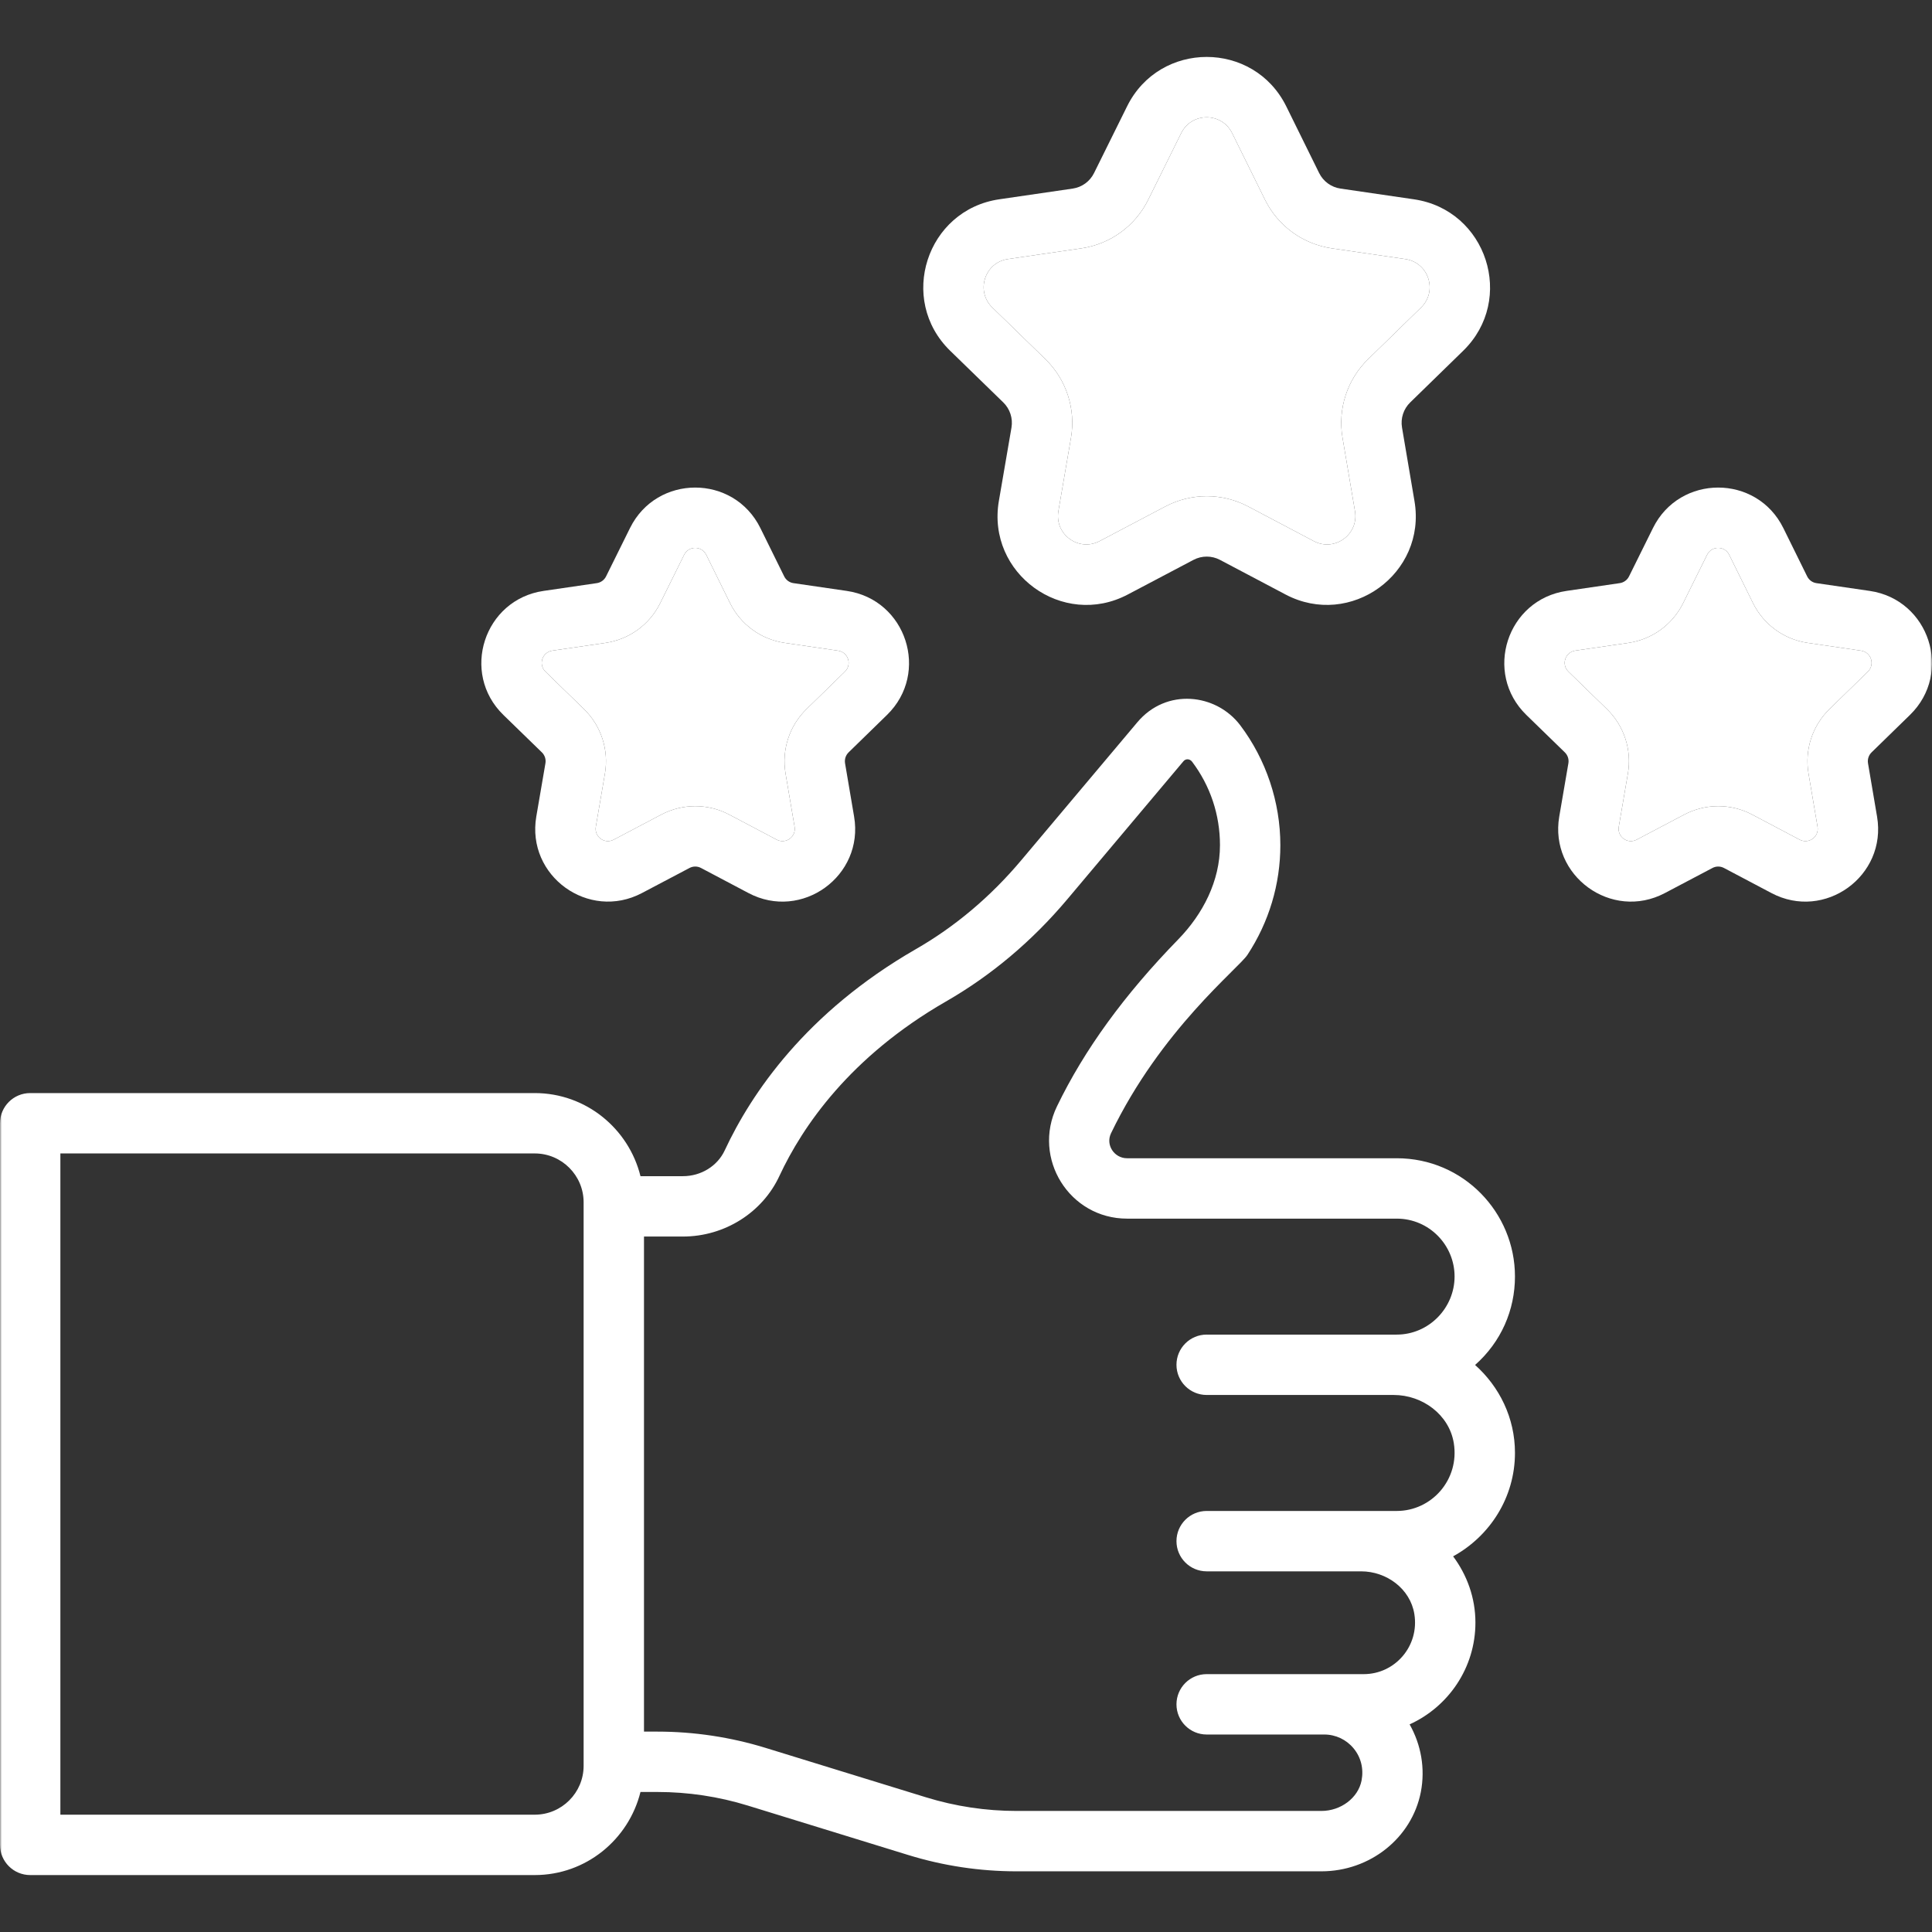
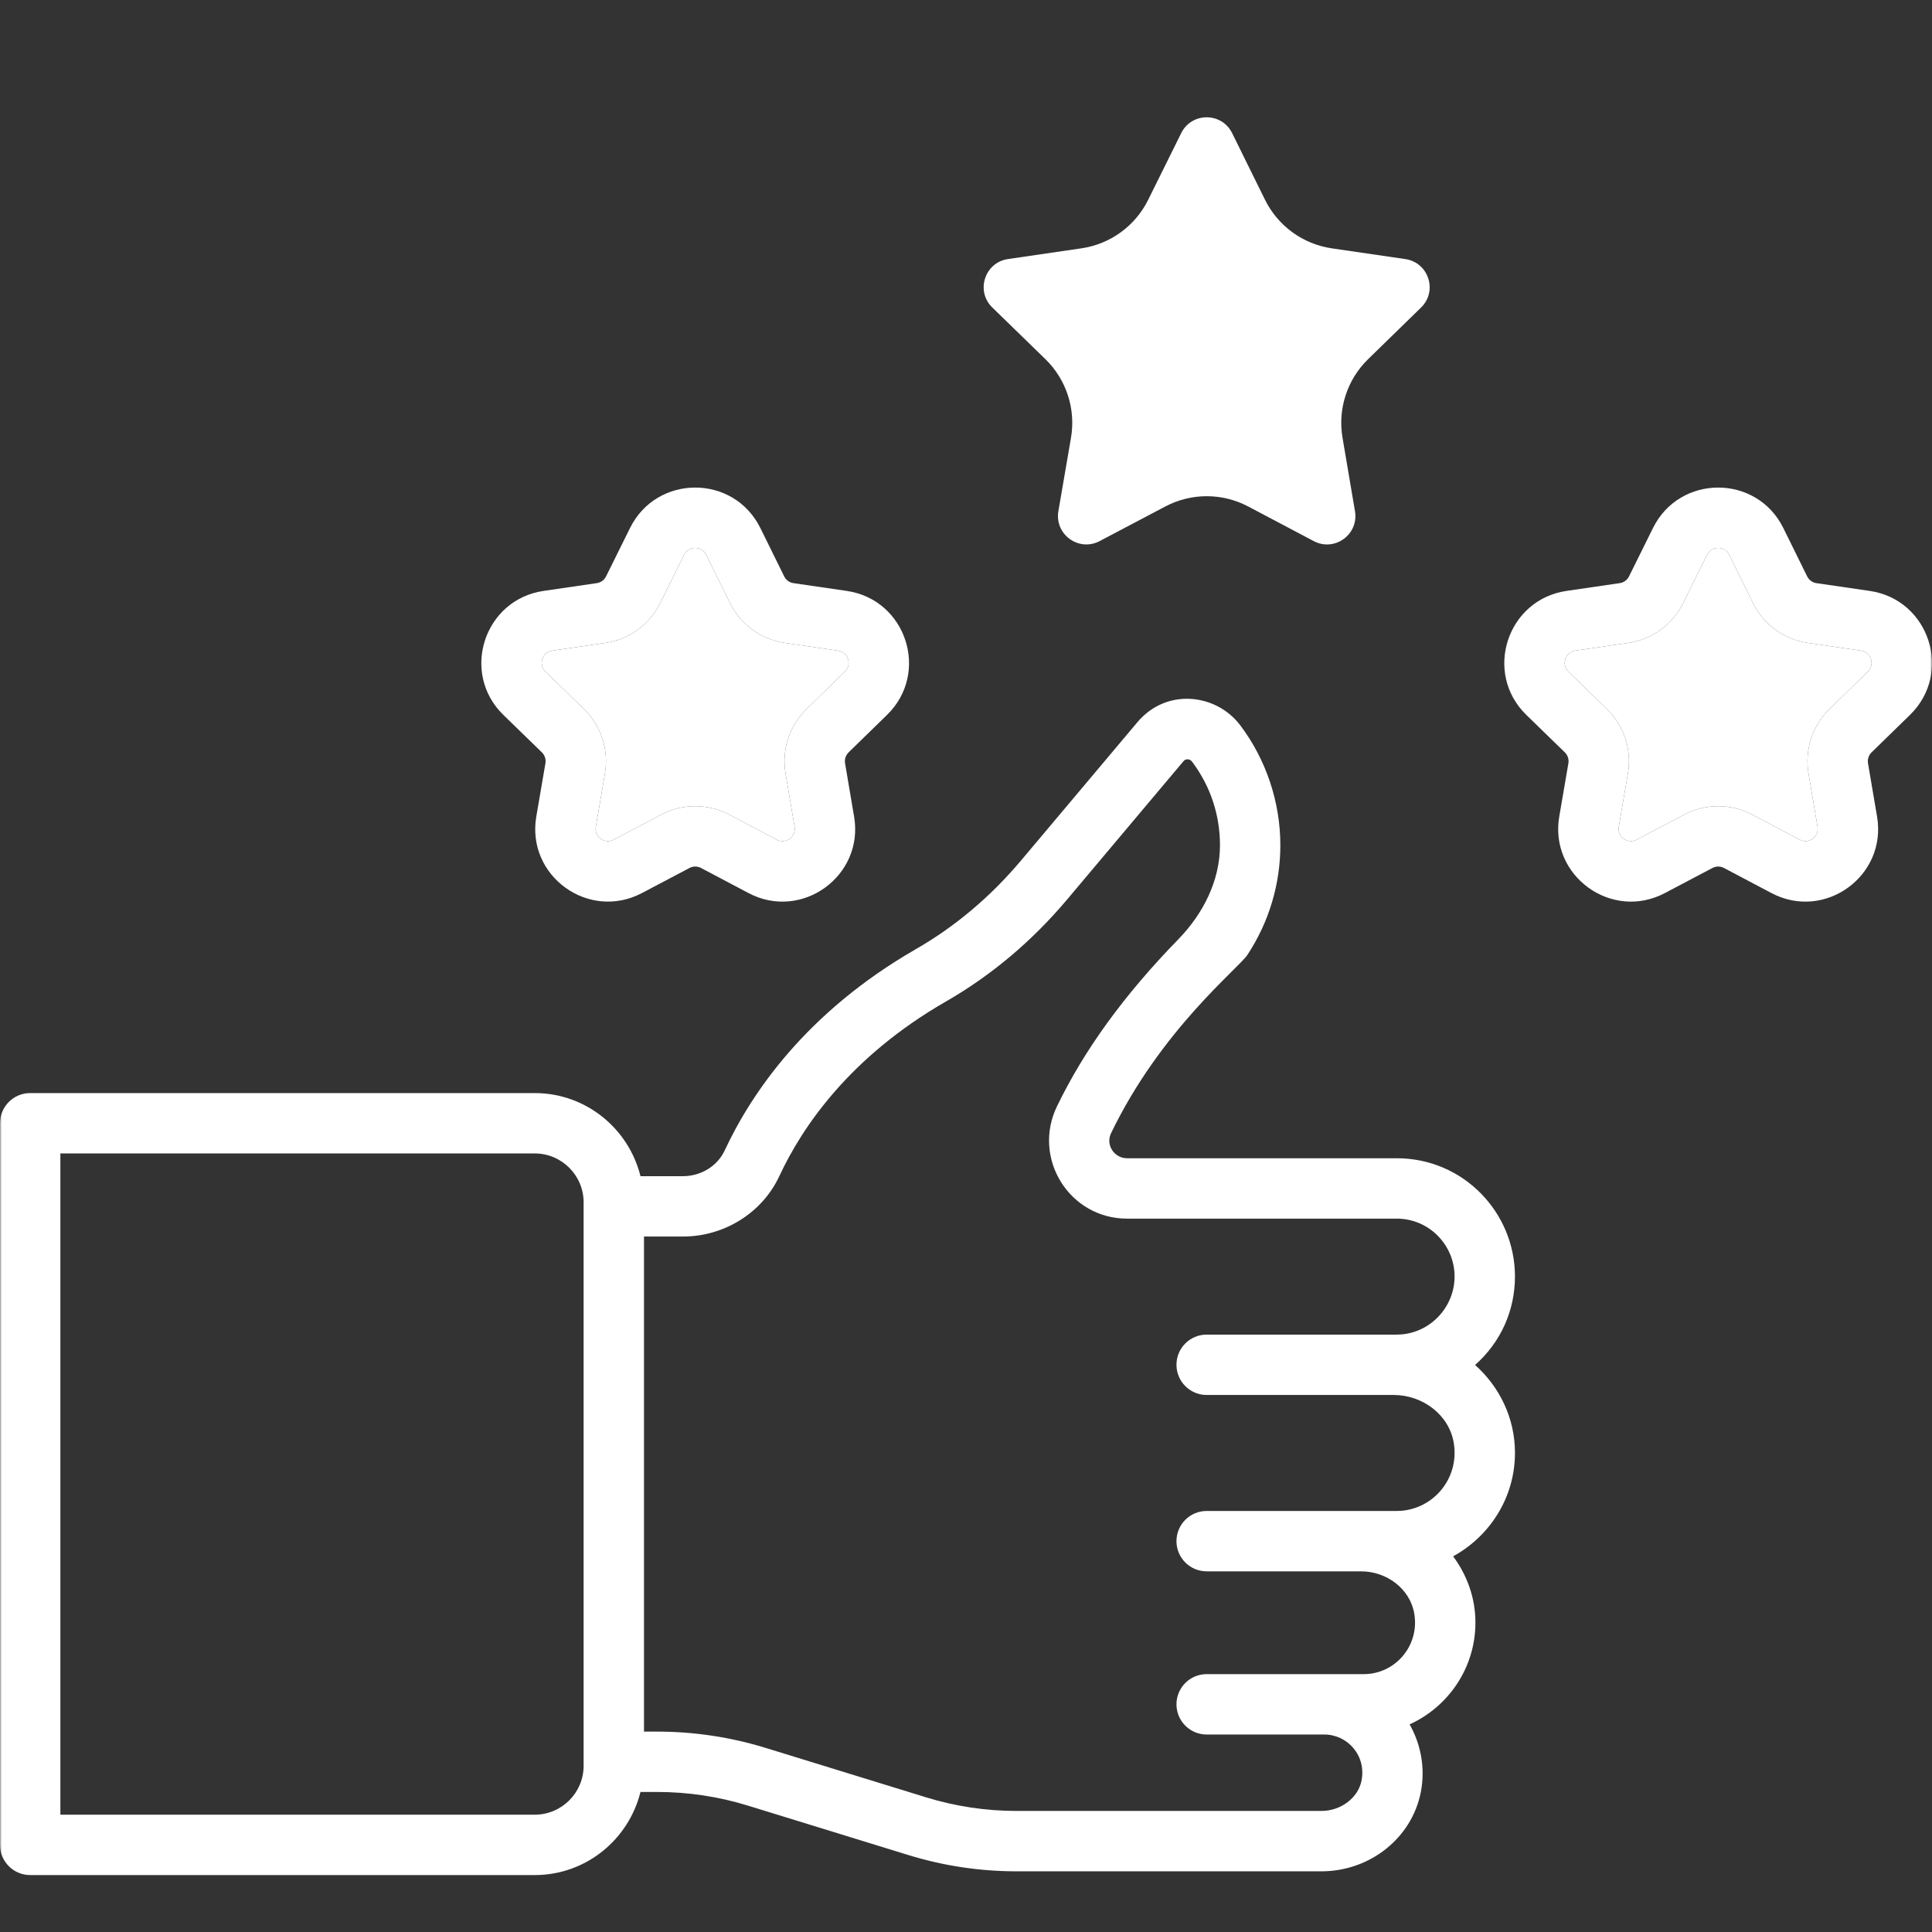
<svg xmlns="http://www.w3.org/2000/svg" width="512" height="512" viewBox="0 0 512 512" fill="none">
  <rect x="0" y="0" width="512" height="512" fill="#333333" stroke="none" />
  <g clip-path="url(#clip0_2078_456)">
    <mask id="mask0_2078_456" style="mask-type:luminance" maskUnits="userSpaceOnUse" x="0" y="0" width="512" height="512">
      <path d="M512 0H0V512H512V0Z" fill="white" />
    </mask>
    <g mask="url(#mask0_2078_456)">
      <path d="M401.481 338.28C401.481 321.331 387.811 306.948 370.149 306.948H298.682C295.297 306.948 292.937 303.422 294.432 300.327C307.664 272.865 328.227 256.638 330.584 253.046C336.291 244.366 339.306 234.319 339.306 223.992C339.306 212.575 335.532 201.289 328.674 192.2C322.296 183.779 309.065 182.229 301.366 191.458L270.628 227.993C262.5 237.653 253.089 245.583 242.648 251.57C213.59 268.308 199.117 289.749 192.078 304.824C190.156 309 185.797 311.699 180.972 311.699H169.734C166.607 299.087 155.277 289.676 141.71 289.676H8C3.582 289.676 0 293.258 0 297.676V488.912C0 493.33 3.582 496.912 8 496.912H141.71C155.275 496.912 166.604 487.502 169.733 474.892H174.194C182.369 474.892 190.459 476.111 198.245 478.517L240.643 491.58C249.963 494.459 259.643 495.92 269.412 495.92H350.17C363.072 495.92 374.162 487.088 376.537 474.901C377.741 468.647 376.598 462.356 373.564 456.978C383.819 452.315 391.002 442.008 391.002 430.007C391.002 423.41 388.756 417.373 385.092 412.447C394.806 407.106 401.482 396.881 401.482 385.015C401.482 375.733 397.347 367.472 390.914 361.731C397.818 355.623 401.481 347.172 401.481 338.28ZM154.666 467.955C154.666 475.1 148.853 480.911 141.71 480.911H16V305.674H141.71C148.855 305.674 154.666 311.487 154.666 318.63V467.955ZM319.778 353.682C315.36 353.682 311.778 357.264 311.778 361.682C311.778 366.1 315.36 369.682 319.778 369.682H369.34C376.977 369.682 384.052 374.904 385.272 382.443C386.831 392.071 379.441 400.421 370.148 400.421H319.778C315.36 400.421 311.778 404.003 311.778 408.421C311.778 412.839 315.36 416.421 319.778 416.421H360.703C367.469 416.421 373.736 421.049 374.816 427.729C376.196 436.263 369.65 443.663 361.414 443.663H319.778C315.36 443.663 311.778 447.245 311.778 451.663C311.778 456.08 315.36 459.663 319.778 459.663H350.937C353.957 459.663 356.792 460.999 358.718 463.335C360.679 465.706 361.429 468.741 360.828 471.859C359.93 476.456 355.348 479.921 350.167 479.921H269.41C261.274 479.921 253.185 478.703 245.41 476.308L202.932 463.221C193.621 460.352 183.934 458.894 174.192 458.894H170.665V327.698H180.97C192.016 327.698 202.079 321.347 206.591 311.558C212.638 298.605 225.189 280.089 250.618 265.445C262.68 258.527 273.528 249.394 282.868 238.293L313.626 201.735C314.262 200.967 315.349 201.108 315.907 201.848C320.746 208.258 323.305 215.918 323.305 223.993C323.305 233.49 318.774 242.245 312.233 248.961C297.909 263.664 287.363 278.199 280.11 293.19C273.453 306.95 283.394 322.95 298.68 322.95H370.147C378.766 322.95 385.478 329.99 385.478 338.281C385.478 346.642 378.64 353.683 370.147 353.683H319.777V353.682H319.778Z" fill="white" />
-       <path d="M265.876 106.642C267.657 108.372 268.469 110.872 268.051 113.318L264.711 132.755C261.421 151.974 281.624 166.654 298.882 157.548L316.288 148.372C318.483 147.216 321.12 147.212 323.315 148.376L340.666 157.54C357.88 166.64 378.12 152.012 374.853 132.798L371.548 113.306C371.548 113.302 371.548 113.302 371.548 113.302C371.134 110.865 371.942 108.376 373.716 106.65L387.759 92.958C401.715 79.349 394.004 55.641 374.728 52.822L355.256 49.978C352.799 49.622 350.682 48.079 349.585 45.857L340.886 28.213C332.242 10.696 307.31 10.745 298.691 28.178L289.929 45.869C288.835 48.084 286.718 49.623 284.269 49.978L264.828 52.814C245.532 55.633 237.841 79.379 251.821 92.97L265.876 106.642ZM267.142 68.65L286.583 65.81C294.235 64.693 300.849 59.888 304.271 52.967L313.033 35.276C315.792 29.692 323.773 29.681 326.536 35.292L335.239 52.936C338.664 59.881 345.286 64.694 352.946 65.814L372.418 68.658C378.592 69.555 381.078 77.125 376.59 81.505L362.547 95.197C357.016 100.596 354.485 108.365 355.778 115.978L359.083 135.474C360.134 141.638 353.661 146.323 348.142 143.391L330.791 134.227C323.912 130.597 315.711 130.59 308.826 134.219L291.424 143.39C285.881 146.319 279.434 141.618 280.483 135.456L283.823 116.019C285.131 108.374 282.593 100.581 277.034 95.171L262.978 81.496C258.502 77.154 260.933 69.553 267.142 68.65Z" fill="white" />
      <path d="M267.142 68.65L286.583 65.81C294.235 64.693 300.849 59.888 304.271 52.967L313.033 35.276C315.792 29.692 323.773 29.681 326.536 35.292L335.239 52.936C338.664 59.881 345.286 64.694 352.946 65.814L372.418 68.658C378.592 69.555 381.078 77.125 376.59 81.505L362.547 95.197C357.016 100.596 354.485 108.365 355.778 115.978L359.083 135.474C360.134 141.638 353.661 146.323 348.142 143.391L330.791 134.227C323.912 130.597 315.711 130.59 308.826 134.219L291.424 143.39C285.881 146.319 279.434 141.618 280.483 135.456L283.823 116.019C285.131 108.374 282.593 100.581 277.034 95.171L262.978 81.496C258.502 77.154 260.933 69.553 267.142 68.65Z" fill="white" />
      <path d="M506.167 189.457C517.594 178.317 511.282 158.901 495.495 156.598L481.374 154.539C480.311 154.387 479.393 153.714 478.917 152.75L472.608 139.954C465.53 125.612 445.123 125.652 438.061 139.927L431.705 152.759C431.232 153.716 430.315 154.384 429.252 154.536L415.158 156.595C399.362 158.897 393.054 178.334 404.502 189.47L414.694 199.384C415.468 200.138 415.823 201.223 415.639 202.282L413.221 216.379C410.538 232.062 427.04 244.135 441.194 236.68L453.819 230.024C454.773 229.517 455.909 229.517 456.87 230.024L469.448 236.669C483.545 244.131 500.115 232.153 497.44 216.412L495.041 202.275C494.865 201.216 495.217 200.138 495.982 199.388L506.167 189.457ZM494.995 178.004L484.808 187.938C480.285 192.356 478.214 198.715 479.269 204.95V204.954L481.667 219.091C482.127 221.78 479.324 223.78 476.921 222.52L464.343 215.875C458.718 212.899 451.992 212.906 446.359 215.867L433.734 222.523C431.316 223.793 428.535 221.755 428.995 219.081L431.413 204.98C432.48 198.722 430.405 192.347 425.854 187.917L415.658 177.999C413.697 176.092 414.792 172.818 417.466 172.424L431.563 170.369C437.825 169.451 443.238 165.521 446.043 159.853L452.399 147.021C453.596 144.603 457.044 144.571 458.254 147.029L464.563 159.825C467.372 165.513 472.789 169.454 479.063 170.372L493.184 172.431C495.881 172.825 496.945 176.102 494.995 178.004Z" fill="white" />
      <path d="M494.995 178.004L484.808 187.938C480.285 192.356 478.214 198.715 479.269 204.95V204.954L481.667 219.091C482.127 221.78 479.324 223.78 476.921 222.52L464.343 215.875C458.718 212.899 451.992 212.906 446.359 215.867L433.734 222.523C431.316 223.793 428.535 221.755 428.995 219.081L431.413 204.98C432.48 198.722 430.405 192.347 425.854 187.917L415.658 177.999C413.697 176.092 414.792 172.818 417.466 172.424L431.563 170.369C437.825 169.451 443.238 165.521 446.043 159.853L452.399 147.021C453.596 144.603 457.044 144.571 458.254 147.029L464.563 159.825C467.372 165.513 472.789 169.454 479.063 170.372L493.184 172.431C495.881 172.825 496.945 176.102 494.995 178.004Z" fill="white" />
      <path d="M143.6 199.382C144.374 200.136 144.729 201.221 144.545 202.28L142.127 216.377C139.428 232.157 156.006 244.101 170.1 236.678L182.725 230.022C183.679 229.515 184.815 229.515 185.776 230.022L198.354 236.667C212.449 244.133 229.021 232.151 226.346 216.41L223.947 202.273C223.771 201.214 224.123 200.136 224.888 199.386L235.071 189.457C246.498 178.317 240.186 158.901 224.399 156.598L210.278 154.539C209.215 154.387 208.297 153.714 207.821 152.75L201.512 139.954C194.434 125.612 174.027 125.652 166.965 139.927L160.609 152.759C160.136 153.716 159.219 154.384 158.156 154.536L144.062 156.595C128.266 158.897 121.958 178.334 133.406 189.47L143.6 199.382ZM146.373 172.427L160.47 170.372C166.732 169.454 172.15 165.524 174.95 159.856L181.306 147.024C182.503 144.606 185.951 144.574 187.161 147.032L193.47 159.828C196.279 165.516 201.696 169.457 207.97 170.375L222.091 172.434C224.785 172.825 225.85 176.103 223.899 178.004L213.712 187.938C209.189 192.356 207.118 198.715 208.173 204.95V204.954L210.572 219.091C211.033 221.787 208.219 223.777 205.826 222.52L193.248 215.875C187.623 212.899 180.897 212.906 175.264 215.867L162.639 222.523C160.213 223.794 157.44 221.749 157.9 219.081L160.318 204.98C161.385 198.722 159.31 192.347 154.759 187.917L144.563 178C142.603 176.093 143.699 172.82 146.373 172.427Z" fill="white" />
      <path d="M146.373 172.427L160.47 170.372C166.732 169.454 172.15 165.524 174.95 159.856L181.306 147.024C182.503 144.606 185.951 144.574 187.161 147.032L193.47 159.828C196.279 165.516 201.696 169.457 207.97 170.375L222.091 172.434C224.785 172.825 225.85 176.103 223.899 178.004L213.712 187.938C209.189 192.356 207.118 198.715 208.173 204.95V204.954L210.572 219.091C211.033 221.787 208.219 223.777 205.826 222.52L193.248 215.875C187.623 212.899 180.897 212.906 175.264 215.867L162.639 222.523C160.213 223.794 157.44 221.749 157.9 219.081L160.318 204.98C161.385 198.722 159.31 192.347 154.759 187.917L144.563 178C142.603 176.093 143.699 172.82 146.373 172.427Z" fill="white" />
    </g>
  </g>
  <defs>
    <clipPath id="clip0_2078_456">
      <rect width="512" height="512" fill="white" />
    </clipPath>
  </defs>
</svg>